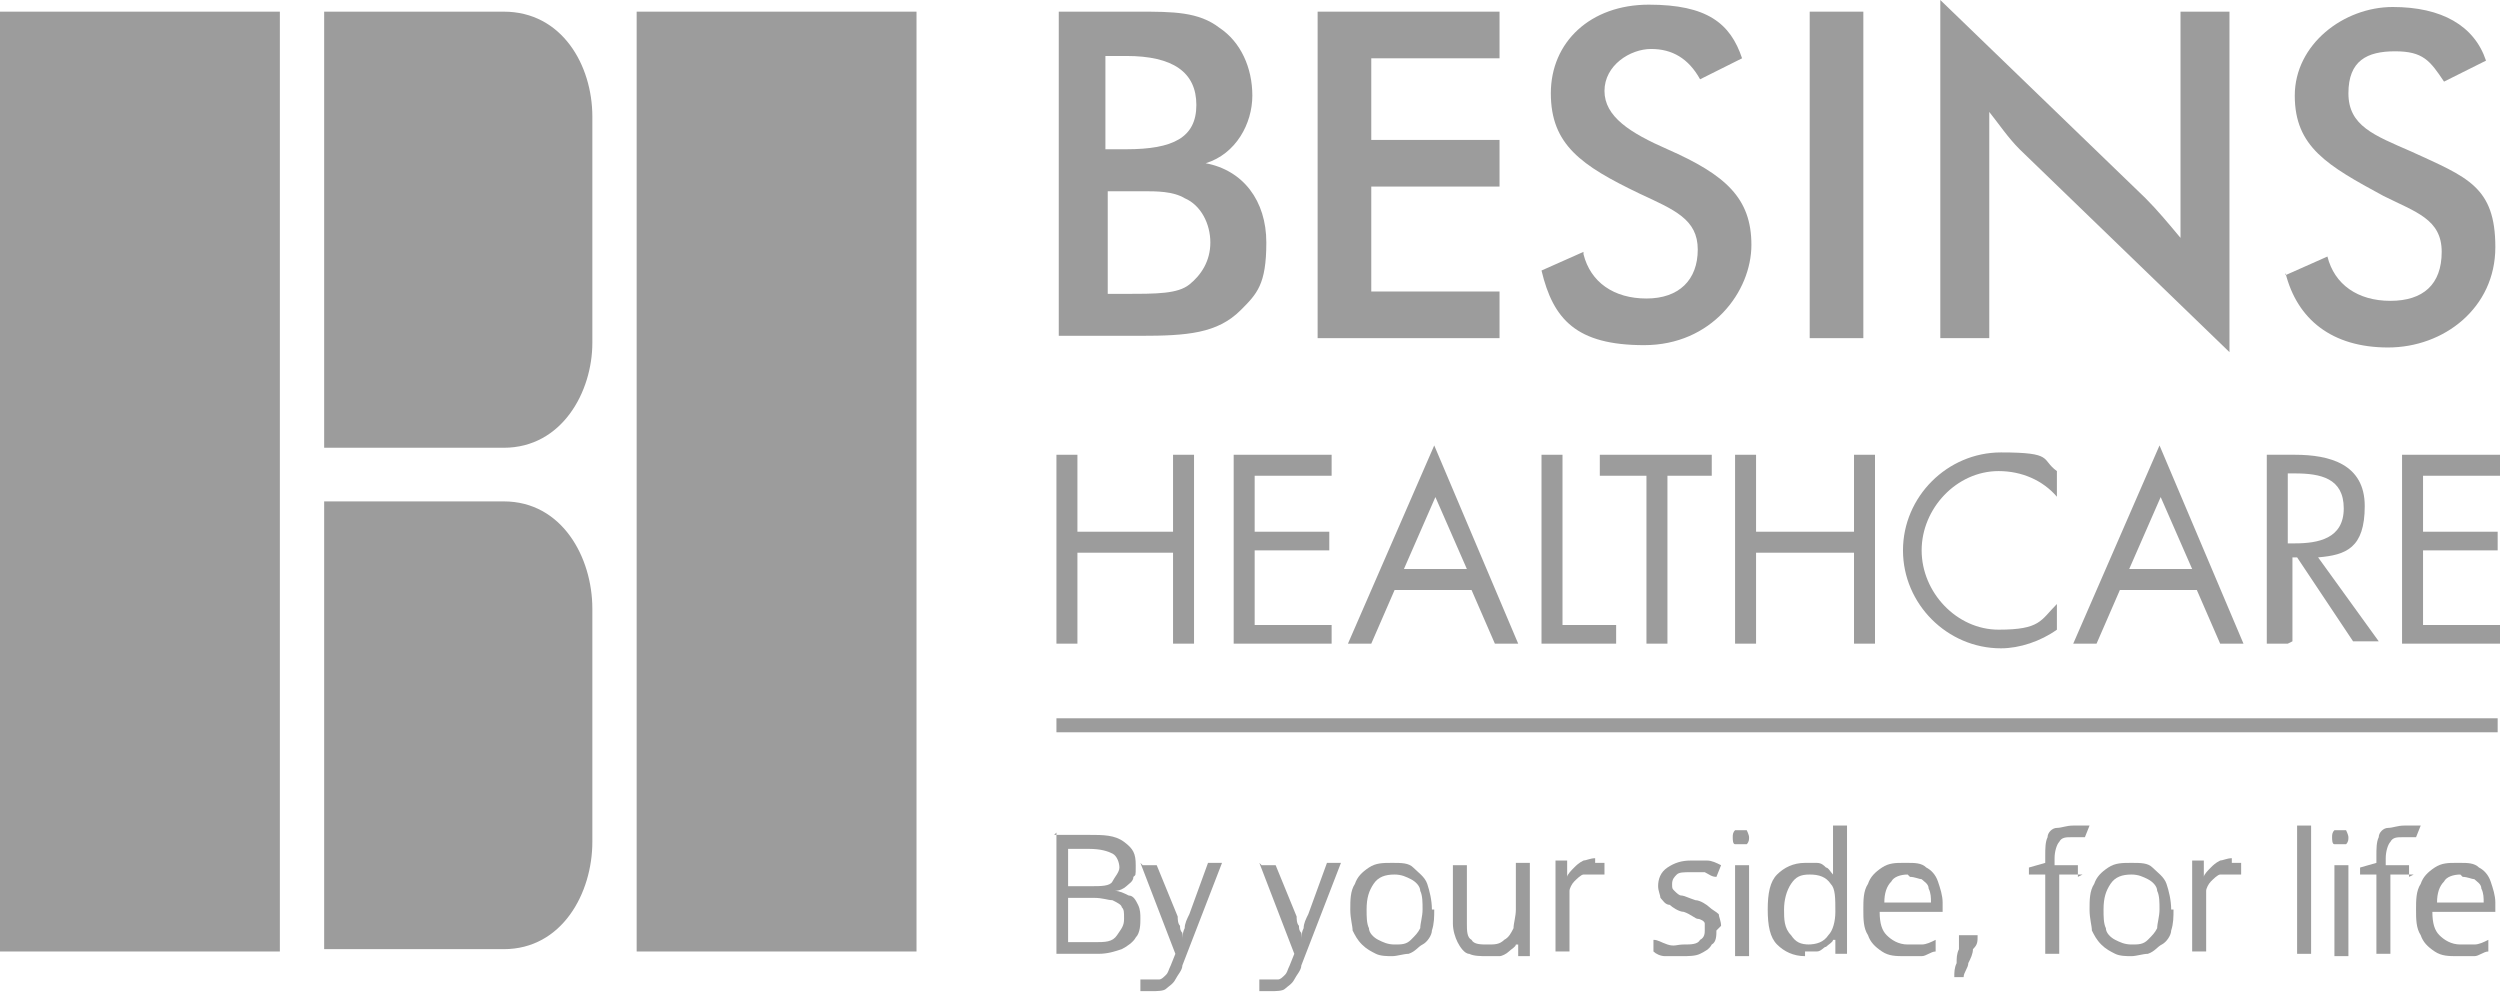
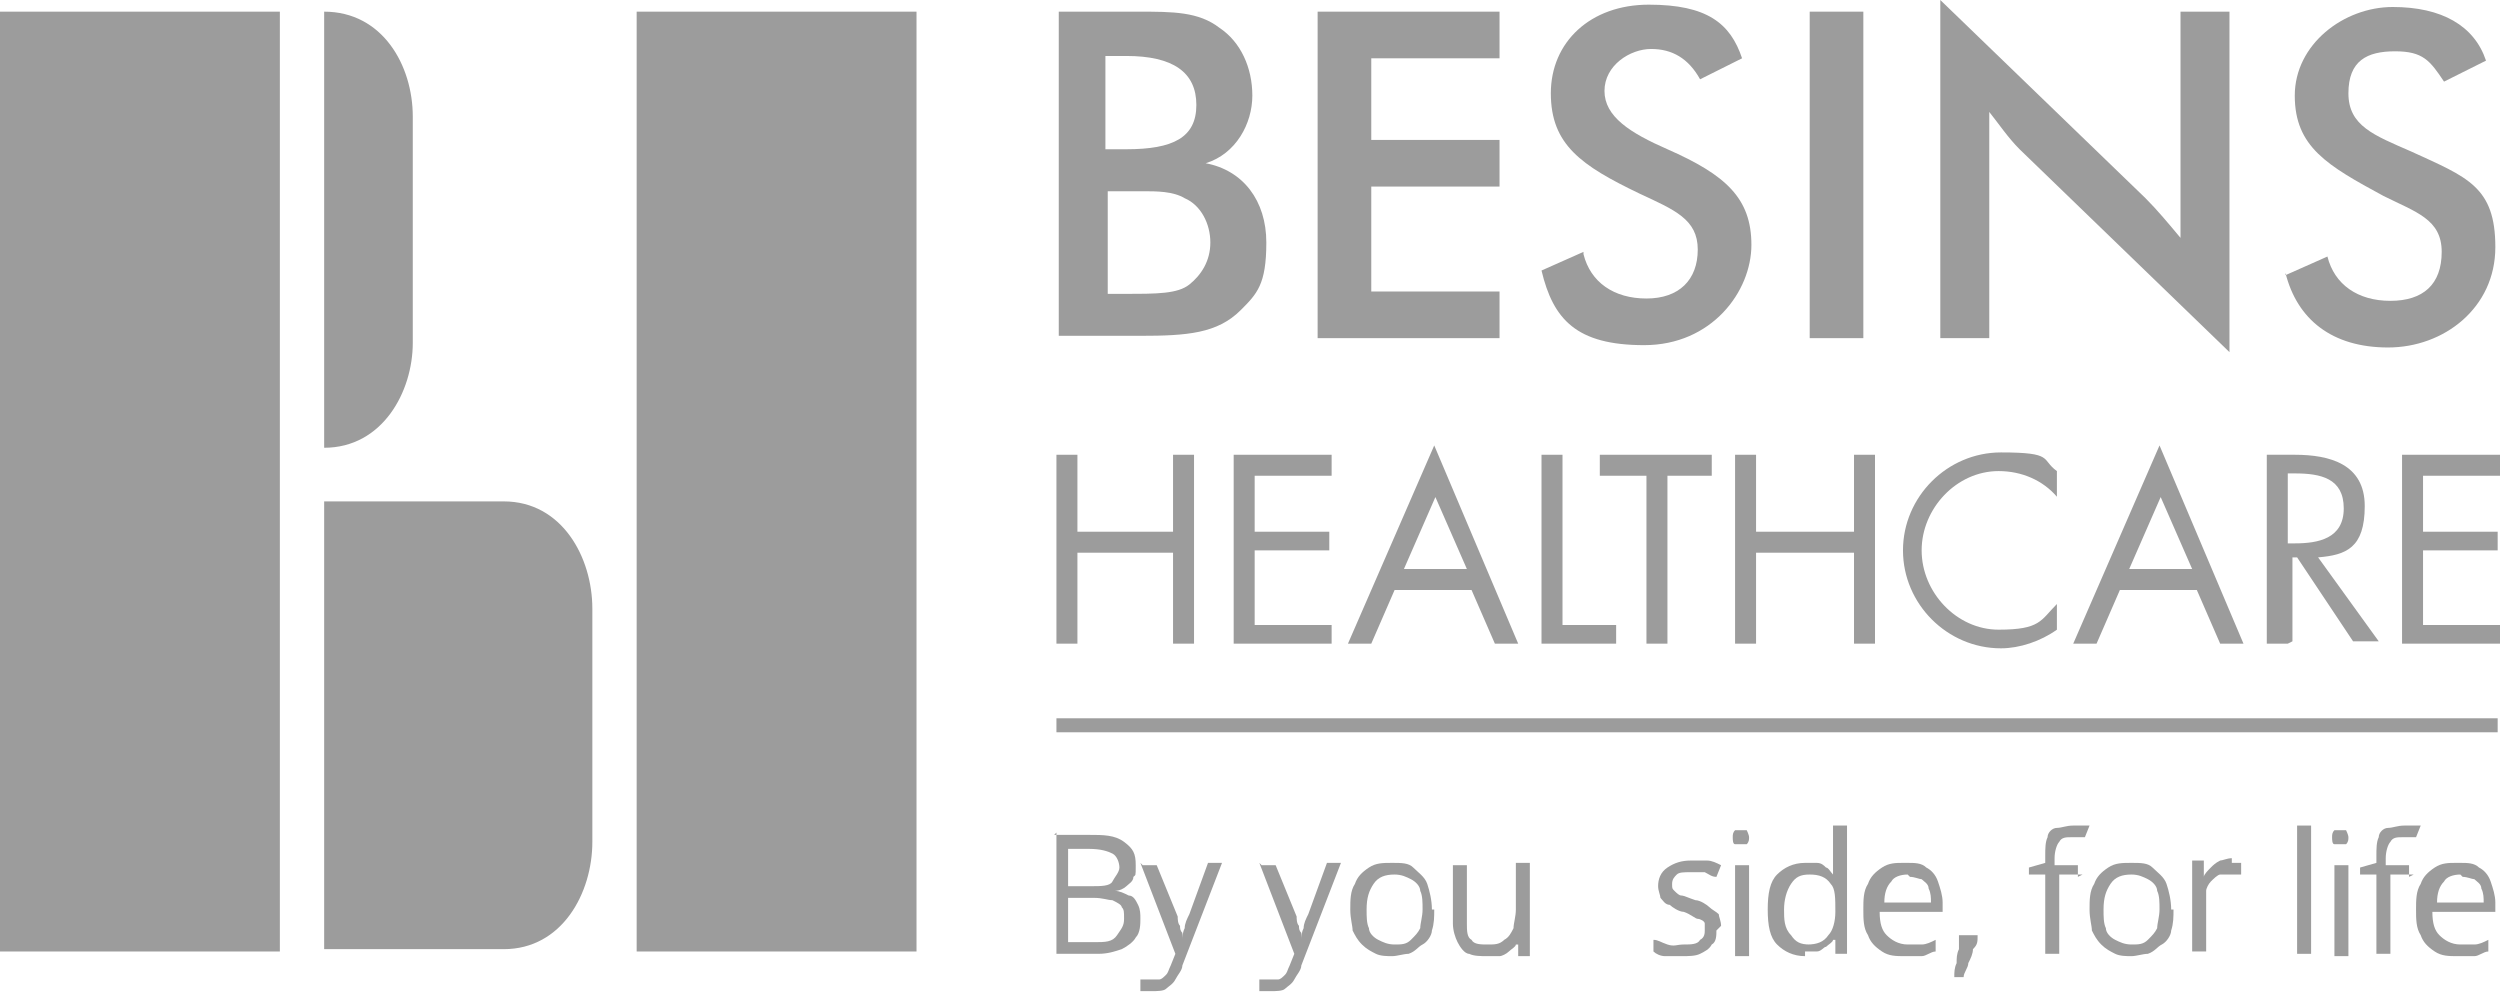
<svg xmlns="http://www.w3.org/2000/svg" viewBox="0 0 107.2 42.7">
  <defs>
    <style>      .cls-1 {        fill: #9c9c9c;      }    </style>
  </defs>
  <g>
    <g id="Layer_1">
      <g>
        <g>
          <path class="cls-1" d="M45.2,35.8h1.5c.6,0,1.1,0,1.5.3s.5.5.5,1,0,.4-.1.5c0,.2-.2.3-.3.4-.1.1-.3.2-.5.2h0c.2,0,.4.1.6.2.2,0,.3.2.4.4s.1.4.1.6,0,.6-.2.8c-.1.2-.4.4-.6.5-.3.1-.6.2-1,.2h-1.8v-5.2ZM45.8,38h1c.4,0,.8,0,.9-.2s.3-.4.3-.6-.1-.5-.3-.6c-.2-.1-.5-.2-1-.2h-.9v1.7ZM45.8,38.5v1.9h1.1c.5,0,.8,0,1-.3s.3-.4.3-.7,0-.4-.1-.5c0-.1-.2-.2-.4-.3-.2,0-.4-.1-.8-.1h-1Z" />
          <path class="cls-1" d="M49,37.1h.6l.9,2.2c0,.1,0,.3.1.4,0,.1,0,.2.1.3,0,.1,0,.2,0,.3h0c0-.1,0-.3.1-.5,0-.2.1-.4.2-.6l.8-2.2h.6l-1.7,4.4c0,.2-.2.4-.3.6-.1.2-.3.3-.4.4s-.4.1-.6.1-.2,0-.3,0-.2,0-.2,0v-.5c0,0,.1,0,.2,0,0,0,.2,0,.2,0,.1,0,.3,0,.4,0,.1,0,.2-.1.3-.2s.1-.2.2-.4l.2-.5-1.5-3.9Z" />
          <path class="cls-1" d="M54.1,37.1h.6l.9,2.2c0,.1,0,.3.1.4,0,.1,0,.2.1.3,0,.1,0,.2,0,.3h0c0-.1,0-.3.1-.5,0-.2.1-.4.2-.6l.8-2.2h.6l-1.7,4.4c0,.2-.2.4-.3.6-.1.2-.3.3-.4.4s-.4.1-.6.1-.2,0-.3,0-.2,0-.2,0v-.5c0,0,.1,0,.2,0,0,0,.2,0,.2,0,.1,0,.3,0,.4,0,.1,0,.2-.1.3-.2s.1-.2.2-.4l.2-.5-1.5-3.9Z" />
          <path class="cls-1" d="M61.5,39c0,.3,0,.6-.1.9,0,.2-.2.5-.4.6s-.3.3-.6.4c-.2,0-.5.1-.7.1s-.5,0-.7-.1-.4-.2-.6-.4c-.2-.2-.3-.4-.4-.6,0-.2-.1-.5-.1-.9s0-.8.2-1.1c.1-.3.3-.5.6-.7.3-.2.6-.2,1-.2s.7,0,.9.2.5.4.6.7c.1.3.2.7.2,1.1ZM58.6,39c0,.3,0,.6.1.8,0,.2.2.4.4.5.2.1.4.2.7.2s.5,0,.7-.2.3-.3.4-.5c0-.2.1-.5.1-.8s0-.6-.1-.8c0-.2-.2-.4-.4-.5-.2-.1-.4-.2-.7-.2-.4,0-.7.1-.9.4s-.3.6-.3,1.1Z" />
          <path class="cls-1" d="M65.6,37.1v3.9h-.5v-.5h-.1c0,.1-.2.2-.3.3s-.3.2-.4.2-.3,0-.5,0c-.3,0-.6,0-.8-.1-.2,0-.4-.3-.5-.5-.1-.2-.2-.5-.2-.8v-2.5h.6v2.5c0,.3,0,.6.2.7.1.2.4.2.7.2s.5,0,.7-.2c.2-.1.3-.3.4-.5,0-.2.1-.5.1-.8v-2h.6Z" />
-           <path class="cls-1" d="M68.4,37c0,0,.2,0,.2,0,0,0,.2,0,.2,0v.5c-.1,0-.2,0-.3,0s-.2,0-.2,0c-.2,0-.3,0-.4,0-.1,0-.3.2-.4.3-.1.1-.2.3-.2.4,0,.2,0,.3,0,.5v2.1h-.6v-3.9h.5v.7h0c0-.1.2-.3.3-.4.1-.1.2-.2.4-.3.1,0,.3-.1.5-.1Z" />
          <path class="cls-1" d="M73.6,39.9c0,.2,0,.5-.2.6-.1.2-.3.3-.5.4s-.5.1-.8.1-.5,0-.7,0-.4-.1-.5-.2v-.5c.2,0,.3.1.6.2s.4,0,.7,0c.3,0,.6,0,.7-.2.2-.1.2-.3.2-.4s0-.2,0-.3-.2-.2-.3-.2c-.1,0-.3-.2-.6-.3-.2,0-.5-.2-.6-.3-.2,0-.3-.2-.4-.3,0-.1-.1-.3-.1-.5,0-.3.1-.6.4-.8.3-.2.6-.3,1-.3s.5,0,.7,0c.2,0,.4.1.6.2l-.2.5c-.2,0-.3-.1-.5-.2-.2,0-.4,0-.6,0-.3,0-.5,0-.6.1s-.2.2-.2.4,0,.2.1.3.2.2.3.2.3.1.6.2c.2,0,.5.2.6.3s.3.2.4.3c0,.1.1.3.1.5Z" />
          <path class="cls-1" d="M74.7,35.6c0,0,.2,0,.2,0,0,0,.1.2.1.3s0,.2-.1.3c0,0-.2,0-.2,0s-.2,0-.3,0-.1-.2-.1-.3,0-.2.1-.3c0,0,.2,0,.3,0ZM75,37.1v3.9h-.6v-3.9h.6Z" />
          <path class="cls-1" d="M77.4,41c-.5,0-.9-.2-1.2-.5s-.4-.8-.4-1.5.1-1.2.4-1.5c.3-.3.7-.5,1.2-.5s.4,0,.5,0c.2,0,.3.1.4.2.1,0,.2.2.3.3h0c0,0,0-.2,0-.3,0-.1,0-.2,0-.3v-1.5h.6v5.5h-.5v-.6h-.1c0,.1-.2.2-.3.3-.1,0-.2.2-.4.2-.2,0-.3,0-.5,0ZM77.5,40.5c.4,0,.7-.1.9-.4.2-.2.3-.6.3-1h0c0-.6,0-1-.2-1.2-.2-.3-.5-.4-.9-.4s-.6.1-.8.4c-.2.3-.3.7-.3,1.1s0,.8.3,1.1c.2.3.4.4.8.4Z" />
          <path class="cls-1" d="M81.8,37c.3,0,.6,0,.8.2.2.1.4.3.5.6.1.3.2.6.2.9v.4h-2.7c0,.5.1.8.3,1s.5.4.9.4.5,0,.6,0c.2,0,.4-.1.6-.2v.5c-.2,0-.4.2-.6.2-.2,0-.4,0-.7,0-.4,0-.7,0-1-.2-.3-.2-.5-.4-.6-.7-.2-.3-.2-.7-.2-1.1s0-.8.2-1.1c.1-.3.3-.5.6-.7.3-.2.6-.2.9-.2ZM81.8,37.5c-.3,0-.6.1-.7.3-.2.2-.3.5-.3.9h2c0-.2,0-.4-.1-.6,0-.2-.2-.3-.3-.4-.1,0-.3-.1-.5-.1Z" />
          <path class="cls-1" d="M84.8,40.1h0c0,.3,0,.4-.2.6,0,.2-.1.4-.2.6,0,.2-.2.4-.2.6h-.4c0-.2,0-.4.1-.6,0-.2,0-.4.1-.6,0-.2,0-.4,0-.6h.6Z" />
          <path class="cls-1" d="M89.3,37.5h-1v3.4h-.6v-3.4h-.7v-.3l.7-.2v-.3c0-.3,0-.6.1-.8,0-.2.2-.4.4-.4s.4-.1.7-.1.3,0,.4,0,.2,0,.3,0l-.2.5c0,0-.2,0-.3,0,0,0-.2,0-.3,0-.2,0-.4,0-.5.2-.1.1-.2.4-.2.7v.3h1v.5Z" />
          <path class="cls-1" d="M93.2,39c0,.3,0,.6-.1.9,0,.2-.2.5-.4.6s-.3.3-.6.4c-.2,0-.5.1-.7.1s-.5,0-.7-.1-.4-.2-.6-.4c-.2-.2-.3-.4-.4-.6,0-.2-.1-.5-.1-.9s0-.8.2-1.1c.1-.3.3-.5.6-.7.3-.2.6-.2,1-.2s.7,0,.9.2.5.4.6.7c.1.3.2.7.2,1.1ZM90.2,39c0,.3,0,.6.1.8,0,.2.2.4.4.5.2.1.4.2.7.2s.5,0,.7-.2.3-.3.4-.5c0-.2.1-.5.1-.8s0-.6-.1-.8c0-.2-.2-.4-.4-.5-.2-.1-.4-.2-.7-.2-.4,0-.7.1-.9.4s-.3.6-.3,1.1Z" />
          <path class="cls-1" d="M95.7,37c0,0,.2,0,.2,0,0,0,.2,0,.2,0v.5c-.1,0-.2,0-.3,0s-.2,0-.2,0c-.2,0-.3,0-.4,0-.1,0-.3.2-.4.3-.1.1-.2.3-.2.4,0,.2,0,.3,0,.5v2.1h-.6v-3.9h.5v.7h0c0-.1.2-.3.3-.4.1-.1.2-.2.4-.3.1,0,.3-.1.5-.1Z" />
          <path class="cls-1" d="M99.1,40.9h-.6v-5.5h.6v5.5Z" />
          <path class="cls-1" d="M100.4,35.6c0,0,.2,0,.2,0,0,0,.1.2.1.3s0,.2-.1.3c0,0-.2,0-.2,0s-.2,0-.3,0-.1-.2-.1-.3,0-.2.1-.3c0,0,.2,0,.3,0ZM100.7,37.1v3.9h-.6v-3.9h.6Z" />
          <path class="cls-1" d="M103.5,37.5h-1v3.4h-.6v-3.4h-.7v-.3l.7-.2v-.3c0-.3,0-.6.1-.8,0-.2.2-.4.4-.4s.4-.1.7-.1.3,0,.4,0,.2,0,.3,0l-.2.5c0,0-.2,0-.3,0,0,0-.2,0-.3,0-.2,0-.4,0-.5.2-.1.1-.2.4-.2.7v.3h1v.5Z" />
          <path class="cls-1" d="M105.5,37c.3,0,.6,0,.8.2.2.1.4.3.5.6.1.3.2.6.2.9v.4h-2.7c0,.5.1.8.3,1s.5.4.9.4.5,0,.6,0c.2,0,.4-.1.6-.2v.5c-.2,0-.4.2-.6.2-.2,0-.4,0-.7,0-.4,0-.7,0-1-.2-.3-.2-.5-.4-.6-.7-.2-.3-.2-.7-.2-1.1s0-.8.2-1.1c.1-.3.3-.5.6-.7.3-.2.6-.2.9-.2ZM105.5,37.5c-.3,0-.6.1-.7.3-.2.2-.3.5-.3.9h2c0-.2,0-.4-.1-.6,0-.2-.2-.3-.3-.4-.1,0-.3-.1-.5-.1Z" />
        </g>
        <rect class="cls-1" y=".5" width="12" height="40.3" />
        <rect class="cls-1" x="27.3" y=".5" width="12" height="40.3" />
-         <path class="cls-1" d="M21.6.5h-7.7v18.7h7.7c2.5,0,3.8-2.4,3.8-4.5V5c0-2.2-1.3-4.5-3.8-4.5" />
+         <path class="cls-1" d="M21.6.5h-7.7v18.7c2.5,0,3.8-2.4,3.8-4.5V5c0-2.2-1.3-4.5-3.8-4.5" />
        <path class="cls-1" d="M21.6,21.5h-7.7v19.2h7.7c2.5,0,3.8-2.4,3.8-4.6v-10c0-2.2-1.3-4.6-3.8-4.6" />
        <g>
          <path class="cls-1" d="M48.3,12.6c1.3,0,2.2,0,2.7-.4.5-.4.9-1,.9-1.8s-.4-1.6-1.1-1.9c-.5-.3-1.2-.3-1.8-.3h-1.5v4.4h.8ZM48.3,6.4c2,0,3-.5,3-1.9s-1-2.1-3-2.1h-.9v4h.9ZM45.3.5h3.5c1.5,0,2.6,0,3.5.7.9.6,1.4,1.7,1.4,2.9s-.7,2.5-2,2.9c1.6.3,2.6,1.6,2.6,3.4s-.4,2.2-1.1,2.9c-1,1-2.3,1.1-4.3,1.1h-3.5V.5Z" />
          <polygon class="cls-1" points="56.5 14.5 64.3 14.5 64.3 12.5 58.8 12.5 58.8 8 64.3 8 64.3 6 58.8 6 58.8 2.5 64.3 2.5 64.3 .5 56.5 .5 56.5 14.5" />
          <path class="cls-1" d="M67.9,10.9c.3,1.2,1.3,1.9,2.7,1.9s2.2-.8,2.2-2.1-1-1.7-2.5-2.4c-2.5-1.2-3.8-2.1-3.8-4.3s1.7-3.8,4.2-3.8,3.5.8,4,2.3l-1.8.9c-.5-.9-1.2-1.3-2.1-1.3s-2,.7-2,1.8,1.1,1.8,2.7,2.5c2.5,1.1,3.6,2.1,3.6,4.1s-1.7,4.3-4.6,4.3-3.9-1.1-4.4-3.2l1.8-.8Z" />
          <rect class="cls-1" x="77.6" y=".5" width="2.3" height="14" />
          <path class="cls-1" d="M83.2,14.5h2.1V4.8c.4.5.8,1.1,1.3,1.6l9,8.7V.5h-2.1v9.7c-.5-.6-1-1.2-1.5-1.7L83.2,0v14.5Z" />
          <path class="cls-1" d="M98,11.7c.5,2,2,3.2,4.4,3.2s4.6-1.7,4.6-4.3-1.2-3-3.6-4.1c-1.6-.7-2.7-1.1-2.7-2.5s.8-1.8,2-1.8,1.5.4,2.1,1.3l1.8-.9c-.5-1.5-1.9-2.3-4-2.3s-4.2,1.6-4.2,3.8,1.4,3,3.8,4.3c1.4.7,2.5,1,2.5,2.4s-.8,2.1-2.2,2.1-2.4-.7-2.7-1.9l-1.8.8Z" />
          <polygon class="cls-1" points="50.3 22.8 50.3 19.5 51.2 19.5 51.2 27.6 50.3 27.6 50.3 23.7 46.2 23.7 46.2 27.6 45.3 27.6 45.3 19.5 46.2 19.5 46.2 22.8 50.3 22.8" />
          <polygon class="cls-1" points="52.9 27.6 57.1 27.6 57.1 26.8 53.8 26.8 53.8 23.6 57 23.6 57 22.8 53.8 22.8 53.8 20.4 57.1 20.4 57.1 19.5 52.9 19.5 52.9 27.6" />
          <path class="cls-1" d="M61.6,21.2l-1.4,3.2h2.7l-1.4-3.2ZM59.8,25.3l-1,2.3h-1l3.7-8.5,3.6,8.5h-1l-1-2.3h-3.5Z" />
          <polygon class="cls-1" points="67 26.8 69.3 26.8 69.3 27.6 66.1 27.6 66.1 19.5 67 19.5 67 26.8" />
          <polygon class="cls-1" points="71.5 27.6 70.6 27.6 70.6 20.4 68.6 20.4 68.6 19.5 73.4 19.5 73.4 20.4 71.5 20.4 71.5 27.6" />
          <polygon class="cls-1" points="75.3 22.8 75.3 19.5 74.4 19.5 74.4 27.6 75.3 27.6 75.3 23.7 79.5 23.7 79.5 27.6 80.4 27.6 80.4 19.5 79.5 19.5 79.5 22.8 75.3 22.8" />
          <path class="cls-1" d="M88.2,21.3c-.6-.7-1.5-1.1-2.5-1.1-1.8,0-3.3,1.6-3.3,3.4s1.5,3.4,3.3,3.4,1.8-.4,2.5-1.1v1.1c-.7.5-1.6.8-2.4.8-2.3,0-4.2-1.9-4.2-4.2s1.9-4.2,4.2-4.2,1.7.3,2.4.8v1.1Z" />
          <path class="cls-1" d="M92.7,21.2l-1.4,3.2h2.7l-1.4-3.2ZM90.9,25.3l-1,2.3h-1l3.7-8.5,3.6,8.5h-1l-1-2.3h-3.5Z" />
          <path class="cls-1" d="M98.1,23.3h.3c1,0,2.1-.2,2.1-1.5s-1-1.5-2.1-1.5h-.3v2.9ZM98.1,27.6h-.9v-8.1h1.2c1.5,0,3,.4,3,2.2s-.8,2.1-2,2.2l2.6,3.6h-1.1l-2.4-3.6h-.2v3.6Z" />
          <polygon class="cls-1" points="103 27.6 107.2 27.6 107.2 26.8 103.9 26.8 103.9 23.6 107.1 23.6 107.1 22.8 103.9 22.8 103.9 20.4 107.2 20.4 107.2 19.5 103 19.5 103 27.6" />
          <rect class="cls-1" x="45.3" y="30.8" width="61.8" height=".6" />
        </g>
      </g>
    </g>
  </g>
</svg>